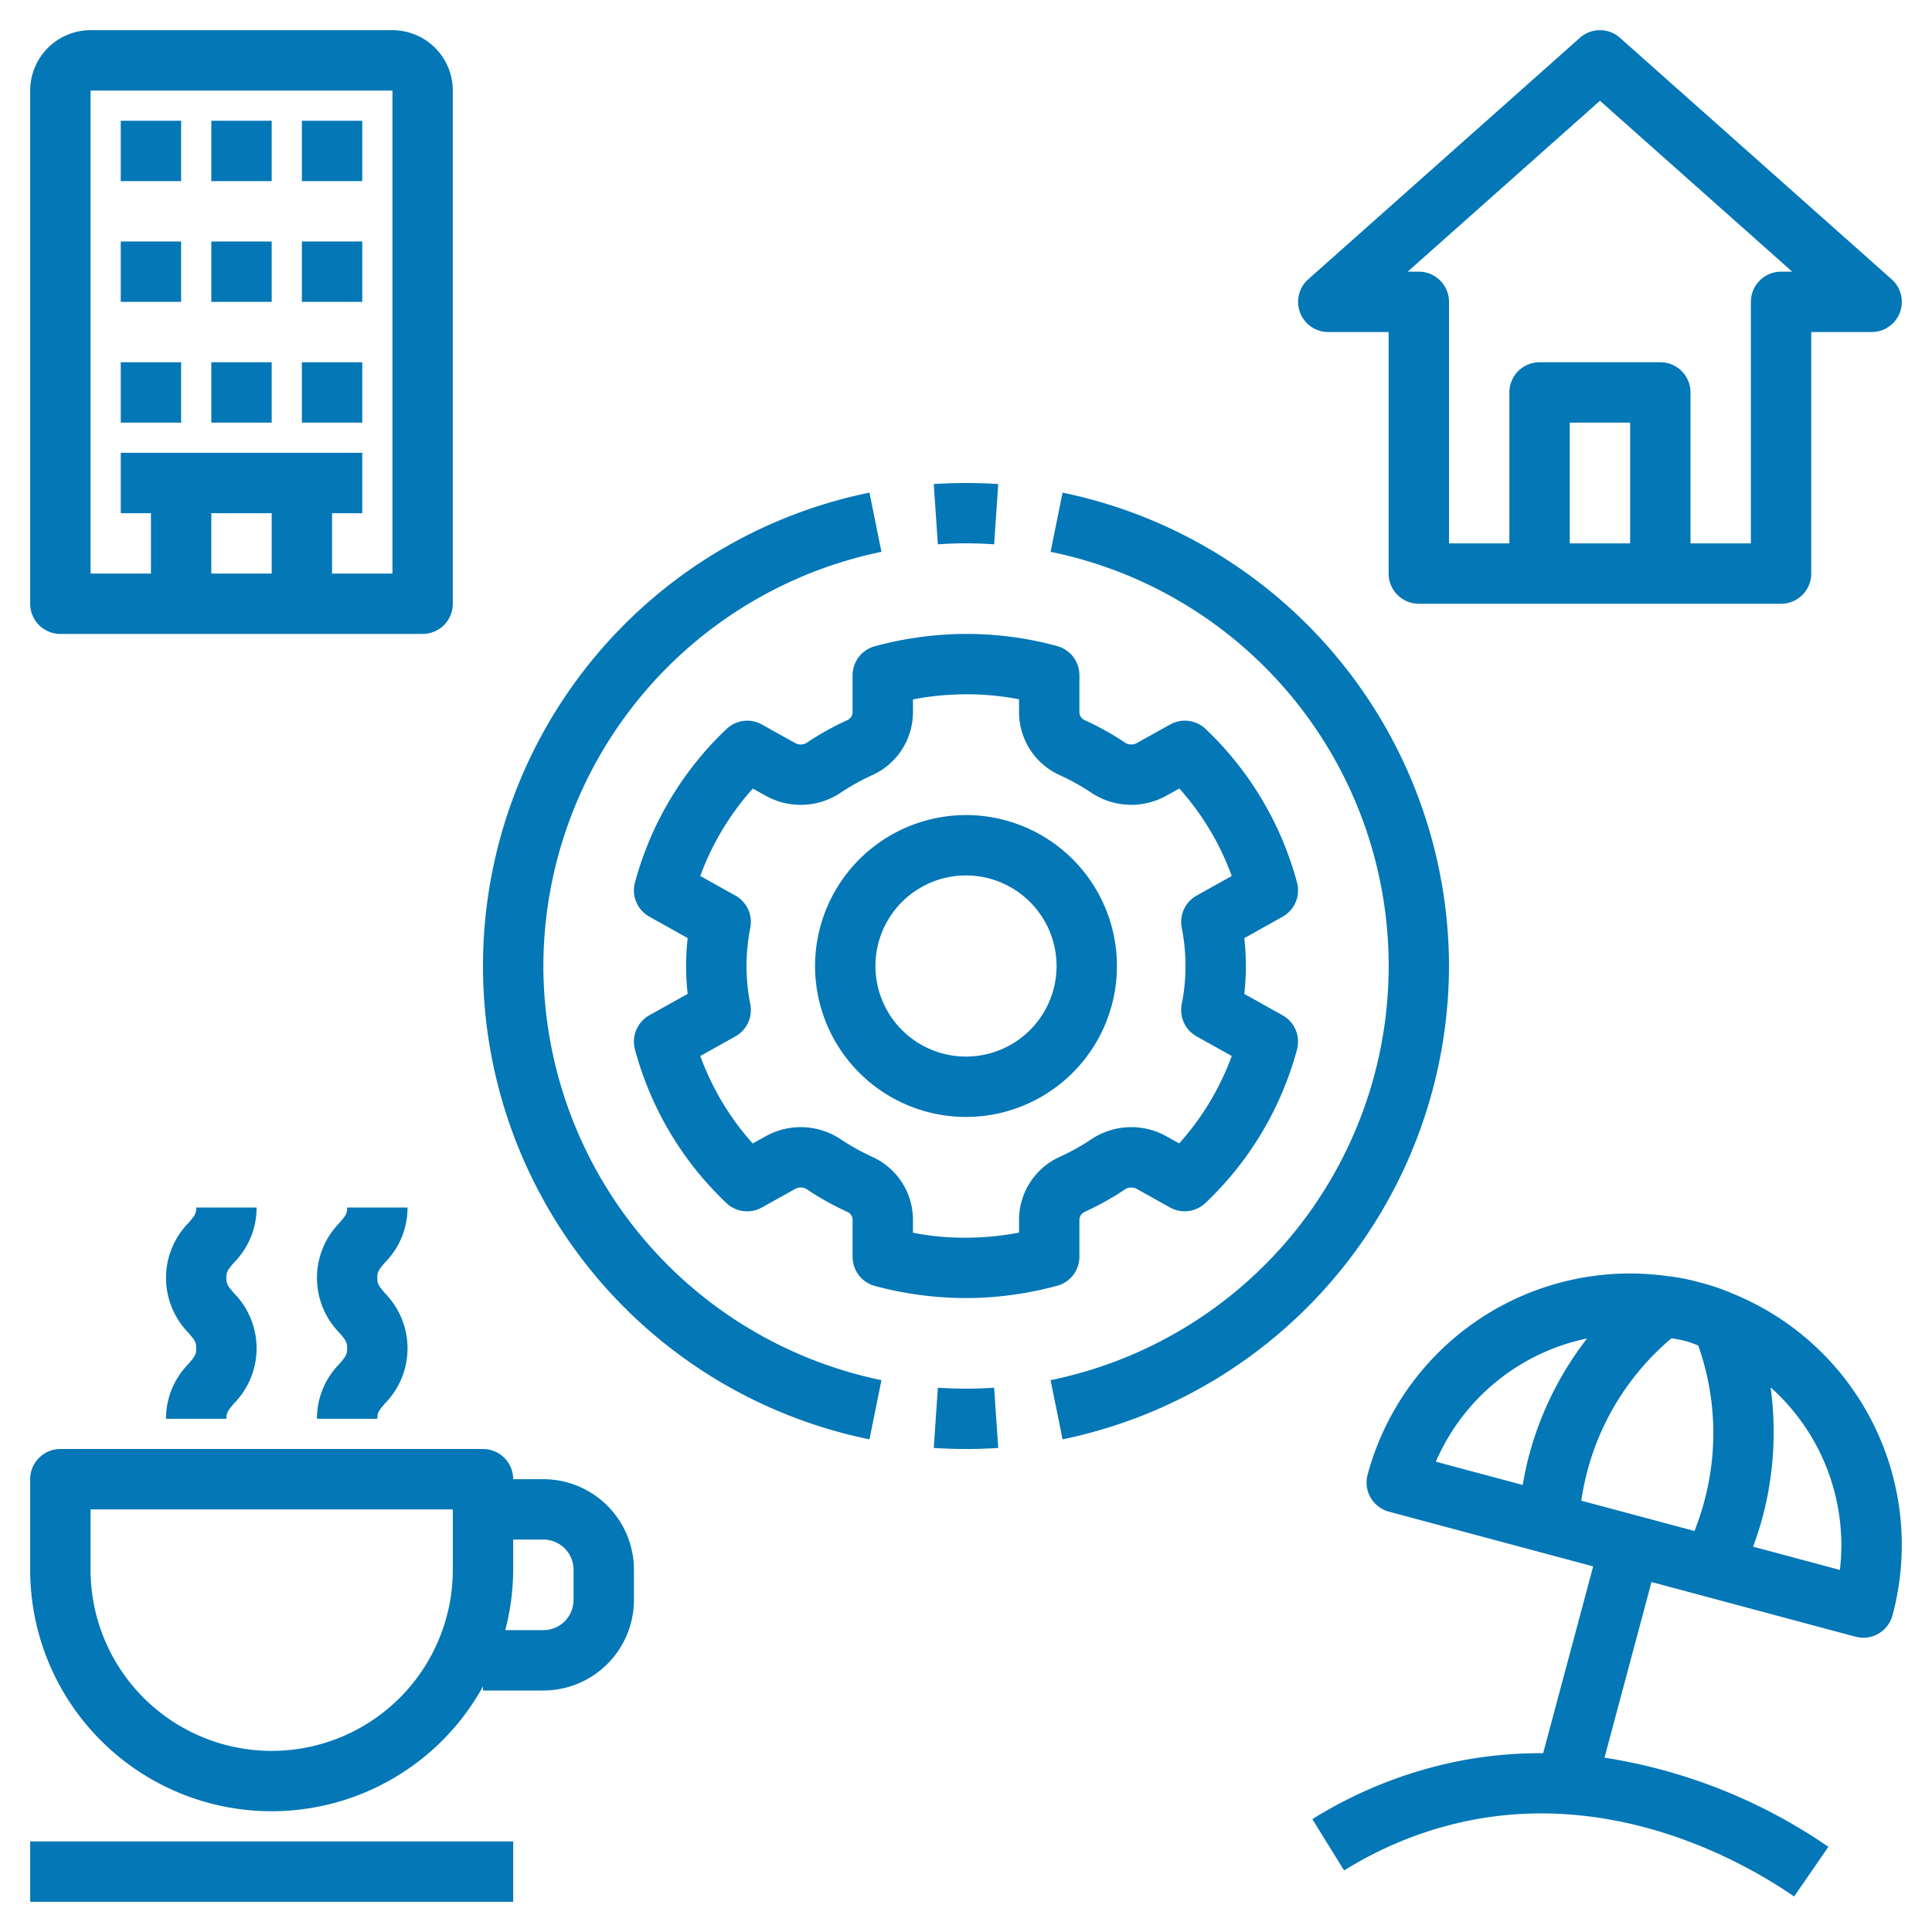
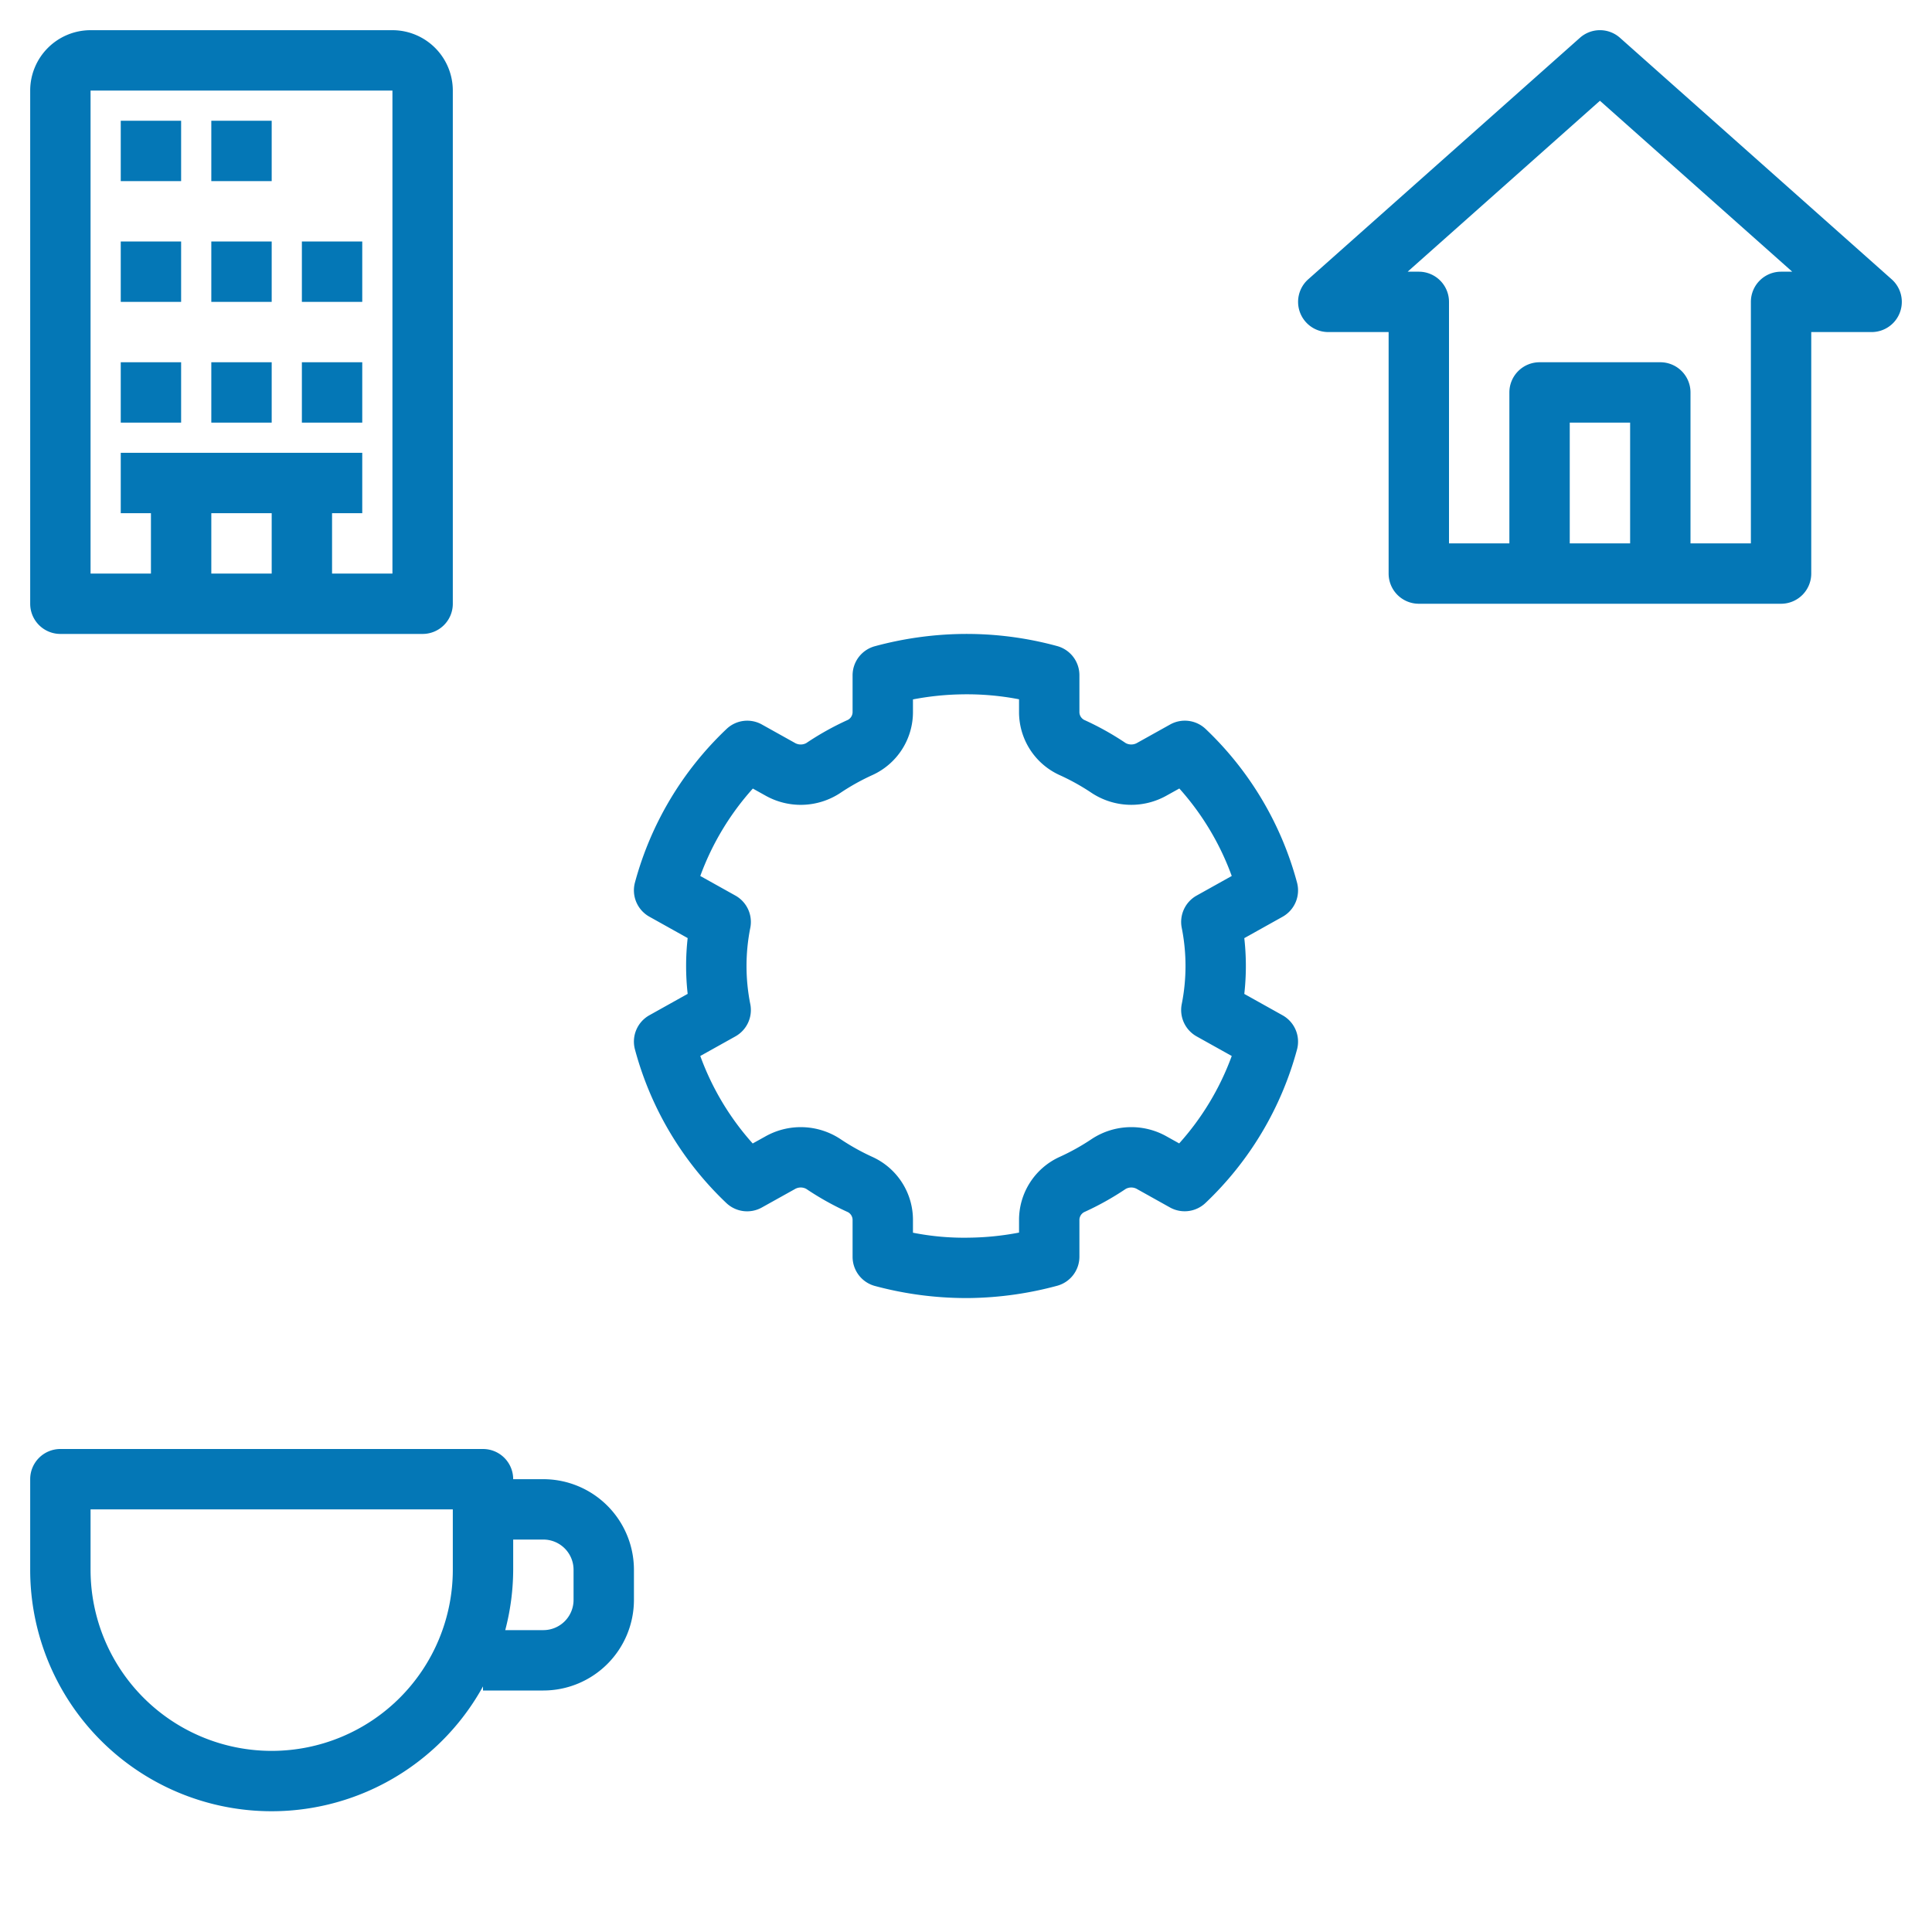
<svg xmlns="http://www.w3.org/2000/svg" viewBox="0 0 64 64" id="WorkFromAnywhere">
-   <path d="M27,32a5,5,0,1,0,5-5A5.006,5.006,0,0,0,27,32Zm8,0a3,3,0,1,1-3-3A3.003,3.003,0,0,1,35,32Z" fill="#0477b6" class="color000000 svgShape" />
  <path d="M35.016 21.401A11.375 11.375 0 0031.856 21.001a11.67 11.67 0 00-2.871.405.999.999 0 00-.742.966v1.205a.296.296 0 01-.158.271 9.468 9.468 0 00-1.377.768.385.385 0 01-.385-.011l-1.081-.603a.994.994 0 00-1.176.148 10.918 10.918 0 00-3.033 5.086 1 1 0 00.479 1.131l1.268.708a8.272 8.272 0 000 1.848l-1.268.708a1 1 0 00-.479 1.131A10.908 10.908 0 0024.061 39.852 1.001 1.001 0 0025.237 40l1.088-.606a.383.383 0 01.384-.01 9.443 9.443 0 001.378.769.295.295 0 01.156.271v1.21a1.0 1 0 00.742.966A11.664 11.664 0 0032.001 43c.047 0 .095 0 .143-.001a11.659 11.659 0 002.871-.405.999.999 0 00.742-.966V40.423a.296.296 0 01.159-.271 9.54 9.54 0 001.376-.768.382.382 0 01.384.011l1.08.603a1.001 1.001 0 001.177-.148 10.92 10.92 0 003.033-5.086 1 1 0 00-.479-1.131l-1.268-.708a8.272 8.272 0 000-1.848l1.268-.708a1.001 1.001 0 00.479-1.131A10.912 10.912 0 0039.938 24.148 1 1 0 0038.762 24l-1.087.606a.388.388 0 01-.384.01 9.473 9.473 0 00-1.378-.769.296.296 0 01-.156-.271v-1.21A1.0 1 0 0035.016 21.401zm1.157 4.873a2.385 2.385 0 002.478.077l.416-.231a8.901 8.901 0 011.736 2.898l-1.163.649a1.001 1.001 0 00-.495 1.061 6.455 6.455 0 010 2.543 1.001 1.001 0 00.495 1.061l1.163.649a8.922 8.922 0 01-1.741 2.896l-.409-.228a2.382 2.382 0 00-2.479.076 7.422 7.422 0 01-1.081.603 2.292 2.292 0 00-1.336 2.095v.408a9.297 9.297 0 01-1.637.168 8.702 8.702 0 01-1.877-.164v-.412a2.291 2.291 0 00-1.333-2.094 7.453 7.453 0 01-1.082-.604 2.385 2.385 0 00-2.478-.077l-.416.231a8.901 8.901 0 01-1.736-2.898l1.163-.649a1.001 1.001 0 00.495-1.061 6.455 6.455 0 010-2.543 1.001 1.001 0 00-.495-1.061l-1.163-.649a8.903 8.903 0 011.741-2.896l.409.228a2.38 2.38 0 002.479-.076 7.366 7.366 0 011.081-.603 2.292 2.292 0 001.335-2.095V23.169a9.307 9.307 0 011.638-.168 9.07 9.07 0 011.876.164v.412a2.291 2.291 0 001.333 2.094A7.357 7.357 0 0136.173 26.274zM53.665 1.253a.998.998 0 00-1.329 0l-9 8A1 1 0 0044 11h2v8a1.0 1 0 001 1H59a1.0 1 0 001-1V11h2a1 1 0 00.665-1.747zM54 18H52V14h2zm5-9a1.0 1 0 00-1 1v8H56V13a1.0 1 0 00-1-1H51a1.0 1 0 00-1 1v5H48V10a1.0 1 0 00-1-1h-.37L53 3.338 59.37 9zM2 21H14a1.0 1 0 001-1V3a2.002 2.002 0 00-2-2H3A2.002 2.002 0 001 3V20A1.0 1 0 002 21zm7-4v2H7V17zM3 3H13V19H11V17h1V15H4v2H5v2H3z" fill="#0477b6" class="color000000 svgShape" />
  <rect width="2" height="2" x="4" y="4" fill="#0477b6" class="color000000 svgShape" />
  <rect width="2" height="2" x="7" y="4" fill="#0477b6" class="color000000 svgShape" />
-   <rect width="2" height="2" x="10" y="4" fill="#0477b6" class="color000000 svgShape" />
  <rect width="2" height="2" x="4" y="8" fill="#0477b6" class="color000000 svgShape" />
  <rect width="2" height="2" x="7" y="8" fill="#0477b6" class="color000000 svgShape" />
  <rect width="2" height="2" x="10" y="8" fill="#0477b6" class="color000000 svgShape" />
  <rect width="2" height="2" x="4" y="12" fill="#0477b6" class="color000000 svgShape" />
  <rect width="2" height="2" x="7" y="12" fill="#0477b6" class="color000000 svgShape" />
  <rect width="2" height="2" x="10" y="12" fill="#0477b6" class="color000000 svgShape" />
  <path d="M18,49H17a1.0 1,0,0,0-1-1H2a1.0 1,0,0,0-1,1v3a7.997,7.997,0,0,0,15,3.864V56h2a3.003,3.003,0,0,0,3-3V52A3.003,3.003,0,0,0,18,49Zm-3,3A6,6,0,0,1,3,52V50H15Zm4,1a1.001,1.001,0,0,1-1,1H16.737A7.959,7.959,0,0,0,17,52V51h1a1.001,1.001,0,0,1,1,1Z" fill="#0477b6" class="color000000 svgShape" />
-   <rect width="16" height="2" x="1" y="61" fill="#0477b6" class="color000000 svgShape" />
-   <path d="M13.5 40h-2c0 .206-.041.26-.259.514a2.599 2.599 0 00-0 3.635c.218.255.259.31.259.517 0 .208-.041.263-.26.518A2.575 2.575 0 0010.5 47h2c0-.207.041-.262.259-.517a2.601 2.601 0 000-3.636c-.218-.255-.259-.31-.259-.517 0-.206.041-.261.259-.515A2.575 2.575 0 0013.5 40zM8.5 40h-2c0 .206-.041.26-.259.514a2.599 2.599 0 00-0 3.635c.218.255.259.31.259.517 0 .208-.041.263-.26.518A2.575 2.575 0 005.5 47h2c0-.207.041-.262.259-.517a2.601 2.601 0 000-3.636C7.541 42.593 7.5 42.538 7.5 42.331c0-.206.041-.261.259-.515A2.575 2.575 0 008.5 40zM57.434 42.868A7.063 7.063 0 0056.378 42.5l-.109-.028a6.839 6.839 0 00-1.057-.203 8.999 8.999 0 00-9.908 6.582.999.999 0 00.707 1.225l6.765 1.813-1.657 6.188a14.002 14.002 0 00-2.875.277 14.564 14.564 0 00-4.771 1.907l1.053 1.701a12.567 12.567 0 014.117-1.649c4.985-1.011 9.206 1.417 10.789 2.511l1.136-1.646a17.955 17.955 0 00-7.417-2.953l1.557-5.818 6.758 1.811a1.0 1 0 00.759-.1 1.001 1.001 0 00.466-.607A8.988 8.988 0 0057.434 42.868zm-1.566 1.565c.137.037.259.091.387.136a8.675 8.675 0 01.193 5.196 9.14 9.14 0 01-.316.951L52.382 49.712a9.107 9.107 0 01.201-.981 8.649 8.649 0 012.788-4.4c.129.025.246.036.386.074zm-3.295-.095a10.909 10.909 0 00-1.921 3.874c-.086.323-.154.65-.211.979l-2.877-.771A7.003 7.003 0 0152.572 44.339zm8.377 7.669l-2.877-.771c.115-.313.221-.63.307-.953a10.915 10.915 0 00.273-4.326A7.011 7.011 0 0160.949 52.008zM30.932 16.035l.136 1.996a13.496 13.496 0 011.864 0l.136-1.996A16.234 16.234 0 0030.932 16.035zM18 32A14.036 14.036 0 0129.199 18.28l-.397-1.961a16.004 16.004 0 000 31.361l.397-1.961A14.036 14.036 0 0118 32zM31.068 45.969l-.136 1.996Q31.462 48 32 48t1.068-.035l-.136-1.996A13.496 13.496 0 0131.068 45.969zM48 32A16.044 16.044 0 0035.199 16.319l-.397 1.961a14.003 14.003 0 010 27.439l.397 1.961A16.044 16.044 0 0048 32z" fill="#0477b6" class="color000000 svgShape" />
</svg>